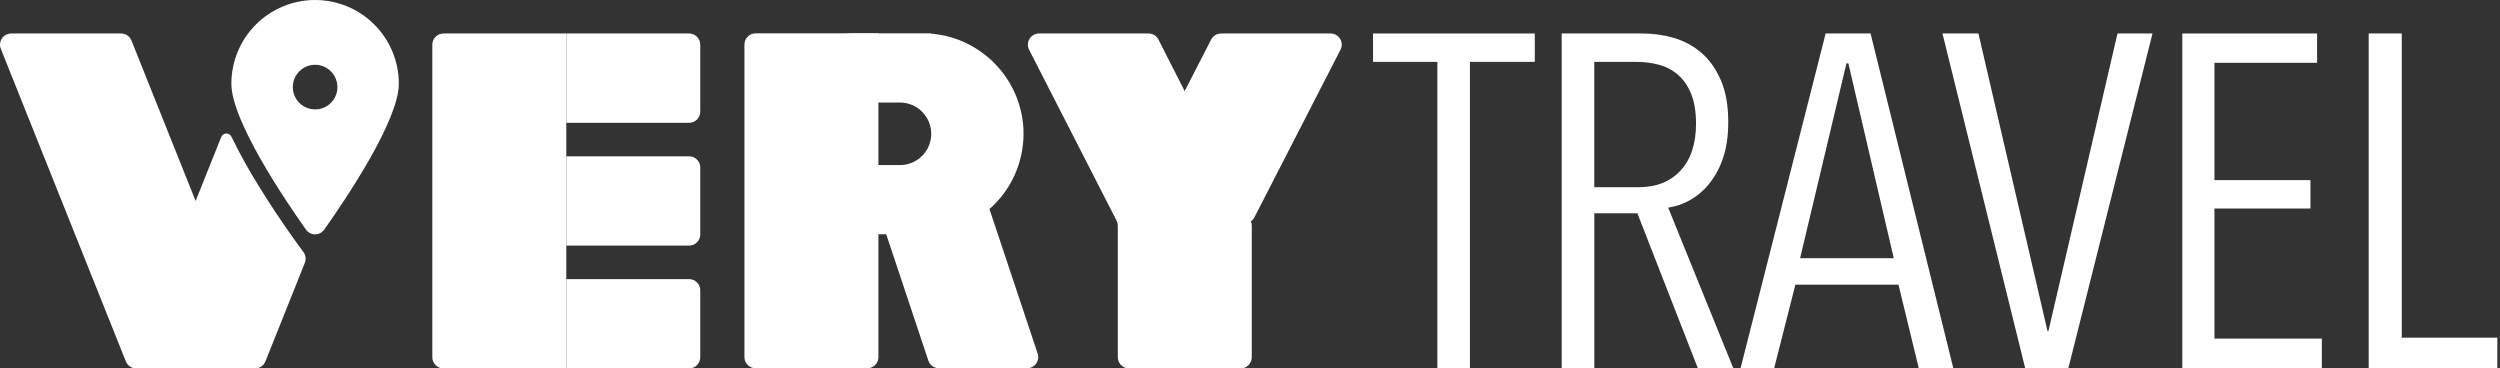
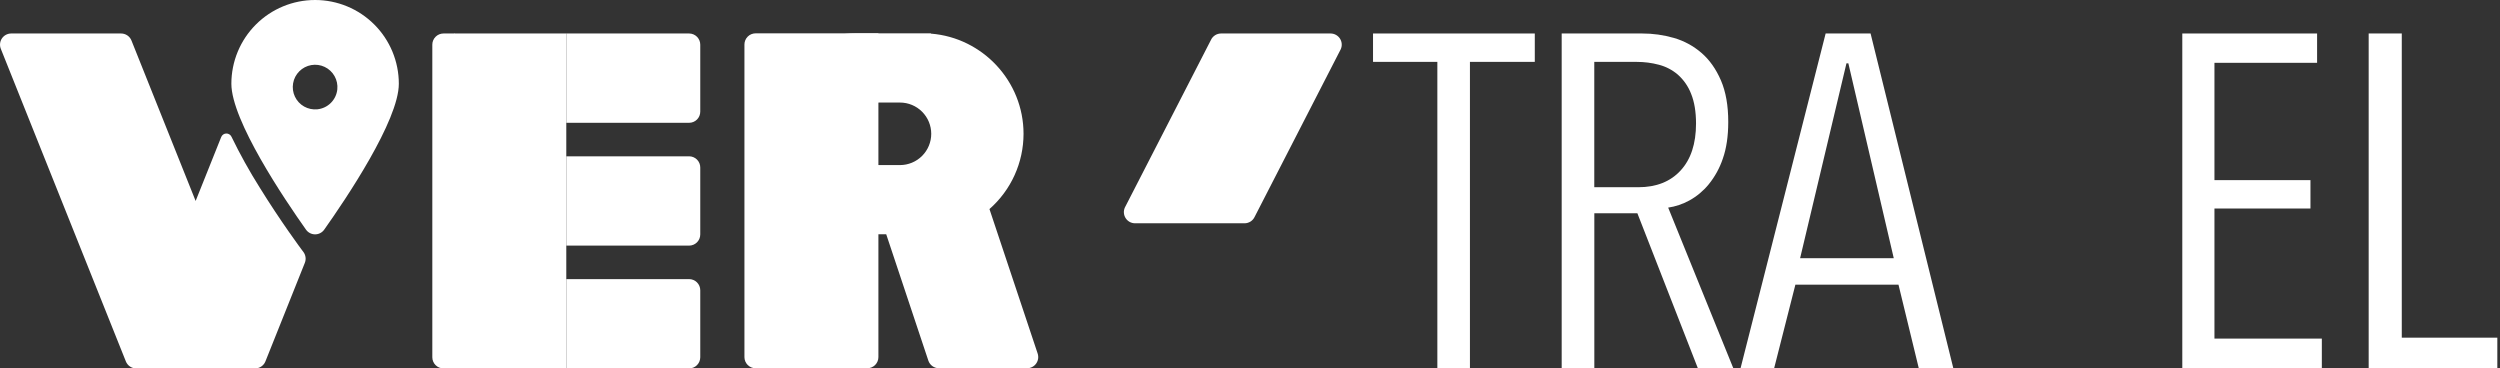
<svg xmlns="http://www.w3.org/2000/svg" width="190" height="28" viewBox="0 0 190 28" fill="none">
  <rect x="0" y="0" width="190" height="28" fill="#333333" stroke="none" />
  <g clip-path="url(#clip0_3634_2679)">
    <path d="M34.534 2.594L34.553 2.545H34.505C34.515 2.562 34.524 2.578 34.534 2.594Z" fill="white" />
    <path d="M86.263 16.97H94.585C94.749 16.97 94.909 16.922 95.047 16.833C95.184 16.744 95.293 16.617 95.36 16.467L101.898 3.74C101.956 3.611 101.981 3.469 101.97 3.328C101.959 3.187 101.913 3.051 101.836 2.932C101.759 2.814 101.653 2.716 101.529 2.648C101.405 2.581 101.265 2.545 101.124 2.545H92.8C92.636 2.546 92.476 2.593 92.339 2.682C92.202 2.771 92.093 2.898 92.026 3.048L85.488 15.775C85.43 15.904 85.406 16.046 85.417 16.187C85.428 16.328 85.474 16.464 85.551 16.583C85.628 16.701 85.733 16.799 85.857 16.867C85.982 16.934 86.121 16.97 86.263 16.97Z" fill="white" />
-     <path d="M87.288 2.545H78.966C78.824 2.545 78.685 2.581 78.561 2.648C78.436 2.716 78.331 2.814 78.254 2.932C78.177 3.051 78.131 3.187 78.12 3.328C78.109 3.469 78.133 3.611 78.191 3.74L84.88 16.807C84.928 16.916 84.953 17.034 84.953 17.153V27.151C84.953 27.377 85.043 27.592 85.202 27.751C85.361 27.911 85.577 28 85.802 28H94.287C94.512 28 94.728 27.911 94.887 27.751C95.046 27.592 95.135 27.377 95.135 27.151V17.15C95.135 17.031 95.11 16.913 95.061 16.804L88.063 3.048C87.996 2.898 87.888 2.771 87.75 2.682C87.613 2.593 87.452 2.545 87.288 2.545Z" fill="white" />
    <path d="M53.22 17.818V12.727C53.22 12.502 53.13 12.287 52.971 12.127C52.812 11.968 52.596 11.879 52.371 11.879H43.038V18.667H52.371C52.596 18.667 52.812 18.577 52.971 18.418C53.13 18.259 53.22 18.043 53.22 17.818V17.818Z" fill="white" />
    <path d="M53.22 27.152V22.061C53.22 21.836 53.13 21.62 52.971 21.461C52.812 21.302 52.596 21.212 52.371 21.212H43.038V28H52.371C52.596 28 52.812 27.911 52.971 27.752C53.13 27.592 53.22 27.377 53.22 27.152V27.152Z" fill="white" />
    <path d="M53.22 8.485V3.394C53.22 3.169 53.13 2.953 52.971 2.794C52.812 2.635 52.596 2.545 52.371 2.545H43.038V9.333H52.371C52.596 9.333 52.812 9.244 52.971 9.085C53.13 8.926 53.22 8.71 53.22 8.485V8.485Z" fill="white" />
    <path d="M43.038 2.545H33.705C33.48 2.545 33.264 2.635 33.105 2.794C32.946 2.953 32.856 3.169 32.856 3.394V27.151C32.856 27.377 32.946 27.592 33.105 27.751C33.264 27.911 33.48 28 33.705 28H43.038V2.545Z" fill="white" />
    <path d="M111.715 4.702V28H109.239V4.702H104.35V2.545H116.644V4.702H111.715Z" fill="white" />
    <path d="M129.043 28L124.44 16.206H121.169V28H118.688V2.545H124.798C125.618 2.542 126.436 2.657 127.224 2.885C127.993 3.108 128.704 3.494 129.309 4.018C129.923 4.546 130.416 5.244 130.79 6.109C131.163 6.975 131.349 8.029 131.347 9.272C131.347 10.35 131.209 11.279 130.934 12.059C130.695 12.771 130.33 13.435 129.855 14.018C129.447 14.516 128.947 14.931 128.382 15.241C127.884 15.513 127.342 15.696 126.781 15.779L131.738 28H129.043ZM128.898 9.395C128.898 8.49 128.772 7.733 128.521 7.122C128.306 6.565 127.961 6.068 127.514 5.671C127.097 5.315 126.604 5.057 126.072 4.92C125.527 4.775 124.965 4.703 124.4 4.704H121.165V14.229H124.511C125.877 14.229 126.949 13.805 127.728 12.956C128.507 12.108 128.897 10.92 128.898 9.394V9.395Z" fill="white" />
    <path d="M145.831 28L144.285 21.636H136.449L134.831 28H132.278L138.749 2.545H142.164L148.456 28H145.831ZM140.475 4.812H140.331L136.808 19.624H143.926L140.475 4.812Z" fill="white" />
-     <path d="M157.191 28H153.919L147.628 2.545H150.36L155.61 25.158H155.681L160.93 2.545H163.59L157.191 28Z" fill="white" />
    <path d="M165.855 28V2.545H176.099V4.774H168.298V13.69H175.595V15.847H168.298V25.733H176.459V28H165.855Z" fill="white" />
    <path d="M180.019 28V2.545H182.535V25.662H189.797V28H180.019Z" fill="white" />
    <path d="M23.061 19.154L22.961 19.02C22.895 18.936 21.325 16.822 19.73 14.241C18.947 12.997 18.232 11.71 17.59 10.387C17.554 10.313 17.498 10.25 17.427 10.208C17.357 10.165 17.276 10.143 17.193 10.146C17.111 10.149 17.031 10.175 16.964 10.222C16.896 10.27 16.844 10.335 16.813 10.412L14.868 15.273L9.991 3.079C9.928 2.921 9.819 2.786 9.678 2.691C9.538 2.596 9.371 2.545 9.201 2.545H0.849C0.71 2.546 0.574 2.58 0.451 2.645C0.329 2.71 0.224 2.804 0.147 2.918C0.069 3.033 0.021 3.165 0.006 3.303C-0.009 3.441 0.01 3.58 0.062 3.709L9.565 27.466C9.627 27.624 9.736 27.759 9.876 27.854C10.017 27.949 10.182 28 10.352 28H19.383C19.553 28 19.719 27.949 19.859 27.854C20 27.759 20.108 27.624 20.172 27.466L23.167 19.977C23.221 19.842 23.24 19.696 23.221 19.552C23.203 19.408 23.148 19.271 23.061 19.154V19.154Z" fill="white" />
    <path d="M23.948 0C22.26 0 20.641 0.67 19.448 1.864C18.254 3.057 17.584 4.676 17.584 6.364C17.584 9.158 21.607 15.125 23.255 17.453C23.334 17.564 23.437 17.654 23.558 17.716C23.678 17.779 23.812 17.811 23.948 17.811C24.083 17.811 24.217 17.779 24.337 17.716C24.458 17.654 24.562 17.564 24.64 17.453C26.289 15.125 30.311 9.158 30.311 6.364C30.311 4.676 29.641 3.057 28.447 1.864C27.254 0.67 25.635 0 23.948 0V0ZM24.117 8.307C23.769 8.342 23.418 8.268 23.113 8.096C22.808 7.924 22.564 7.662 22.414 7.345C22.264 7.029 22.216 6.674 22.276 6.329C22.335 5.984 22.5 5.666 22.748 5.418C22.995 5.171 23.313 5.006 23.658 4.946C24.003 4.886 24.358 4.935 24.675 5.085C24.991 5.235 25.253 5.479 25.425 5.784C25.598 6.089 25.671 6.44 25.636 6.788C25.597 7.177 25.425 7.54 25.149 7.817C24.873 8.094 24.51 8.267 24.121 8.307H24.117Z" fill="white" />
    <path d="M75.199 15.889C76.012 15.174 76.664 14.294 77.11 13.308C77.557 12.322 77.788 11.252 77.789 10.169V10.169C77.789 6.172 74.677 2.866 70.755 2.556L70.747 2.533H65.062C60.862 2.533 57.426 5.969 57.426 10.169C57.426 14.369 60.862 17.805 65.062 17.805H67.353L70.554 27.406C70.611 27.575 70.719 27.722 70.863 27.826C71.007 27.93 71.181 27.986 71.359 27.986H78.055C78.189 27.987 78.322 27.955 78.442 27.894C78.562 27.833 78.665 27.745 78.744 27.636C78.823 27.527 78.875 27.401 78.896 27.268C78.916 27.135 78.905 26.999 78.863 26.872L75.199 15.889ZM70.481 2.545H70.427H70.481ZM66.814 12.546C66.184 12.546 65.58 12.295 65.134 11.85C64.689 11.404 64.439 10.8 64.439 10.17V10.17C64.439 9.54 64.689 8.936 65.134 8.49C65.58 8.044 66.184 7.794 66.814 7.794H68.398C69.028 7.794 69.633 8.044 70.078 8.49C70.524 8.936 70.774 9.54 70.774 10.17V10.17C70.774 10.8 70.524 11.404 70.078 11.85C69.633 12.295 69.028 12.546 68.398 12.546H66.814ZM73.526 17.017L73.51 17.025L73.526 17.017ZM73.219 17.161L73.197 17.171L73.219 17.161ZM72.9 17.294L72.88 17.301L72.9 17.294ZM72.572 17.413H72.564H72.572ZM71.921 17.6L71.897 17.606L71.921 17.6ZM71.589 17.671L71.547 17.68L71.589 17.671ZM71.243 17.73L71.194 17.737L71.243 17.73ZM70.886 17.773L70.84 17.777L70.886 17.773ZM70.522 17.799H70.489H70.522Z" fill="white" />
    <path d="M57.426 2.534H66.759V27.14C66.759 27.365 66.67 27.581 66.51 27.74C66.351 27.899 66.135 27.988 65.91 27.988H57.426C57.201 27.988 56.985 27.899 56.826 27.74C56.666 27.581 56.577 27.365 56.577 27.14V3.382C56.577 3.271 56.599 3.16 56.642 3.057C56.684 2.955 56.747 2.861 56.826 2.782C56.904 2.703 56.998 2.641 57.101 2.598C57.204 2.556 57.314 2.534 57.426 2.534V2.534Z" fill="white" />
  </g>
  <defs>
    <clipPath id="clip0_3634_2679">
      <rect width="189.798" height="28" fill="white" />
    </clipPath>
  </defs>
</svg>